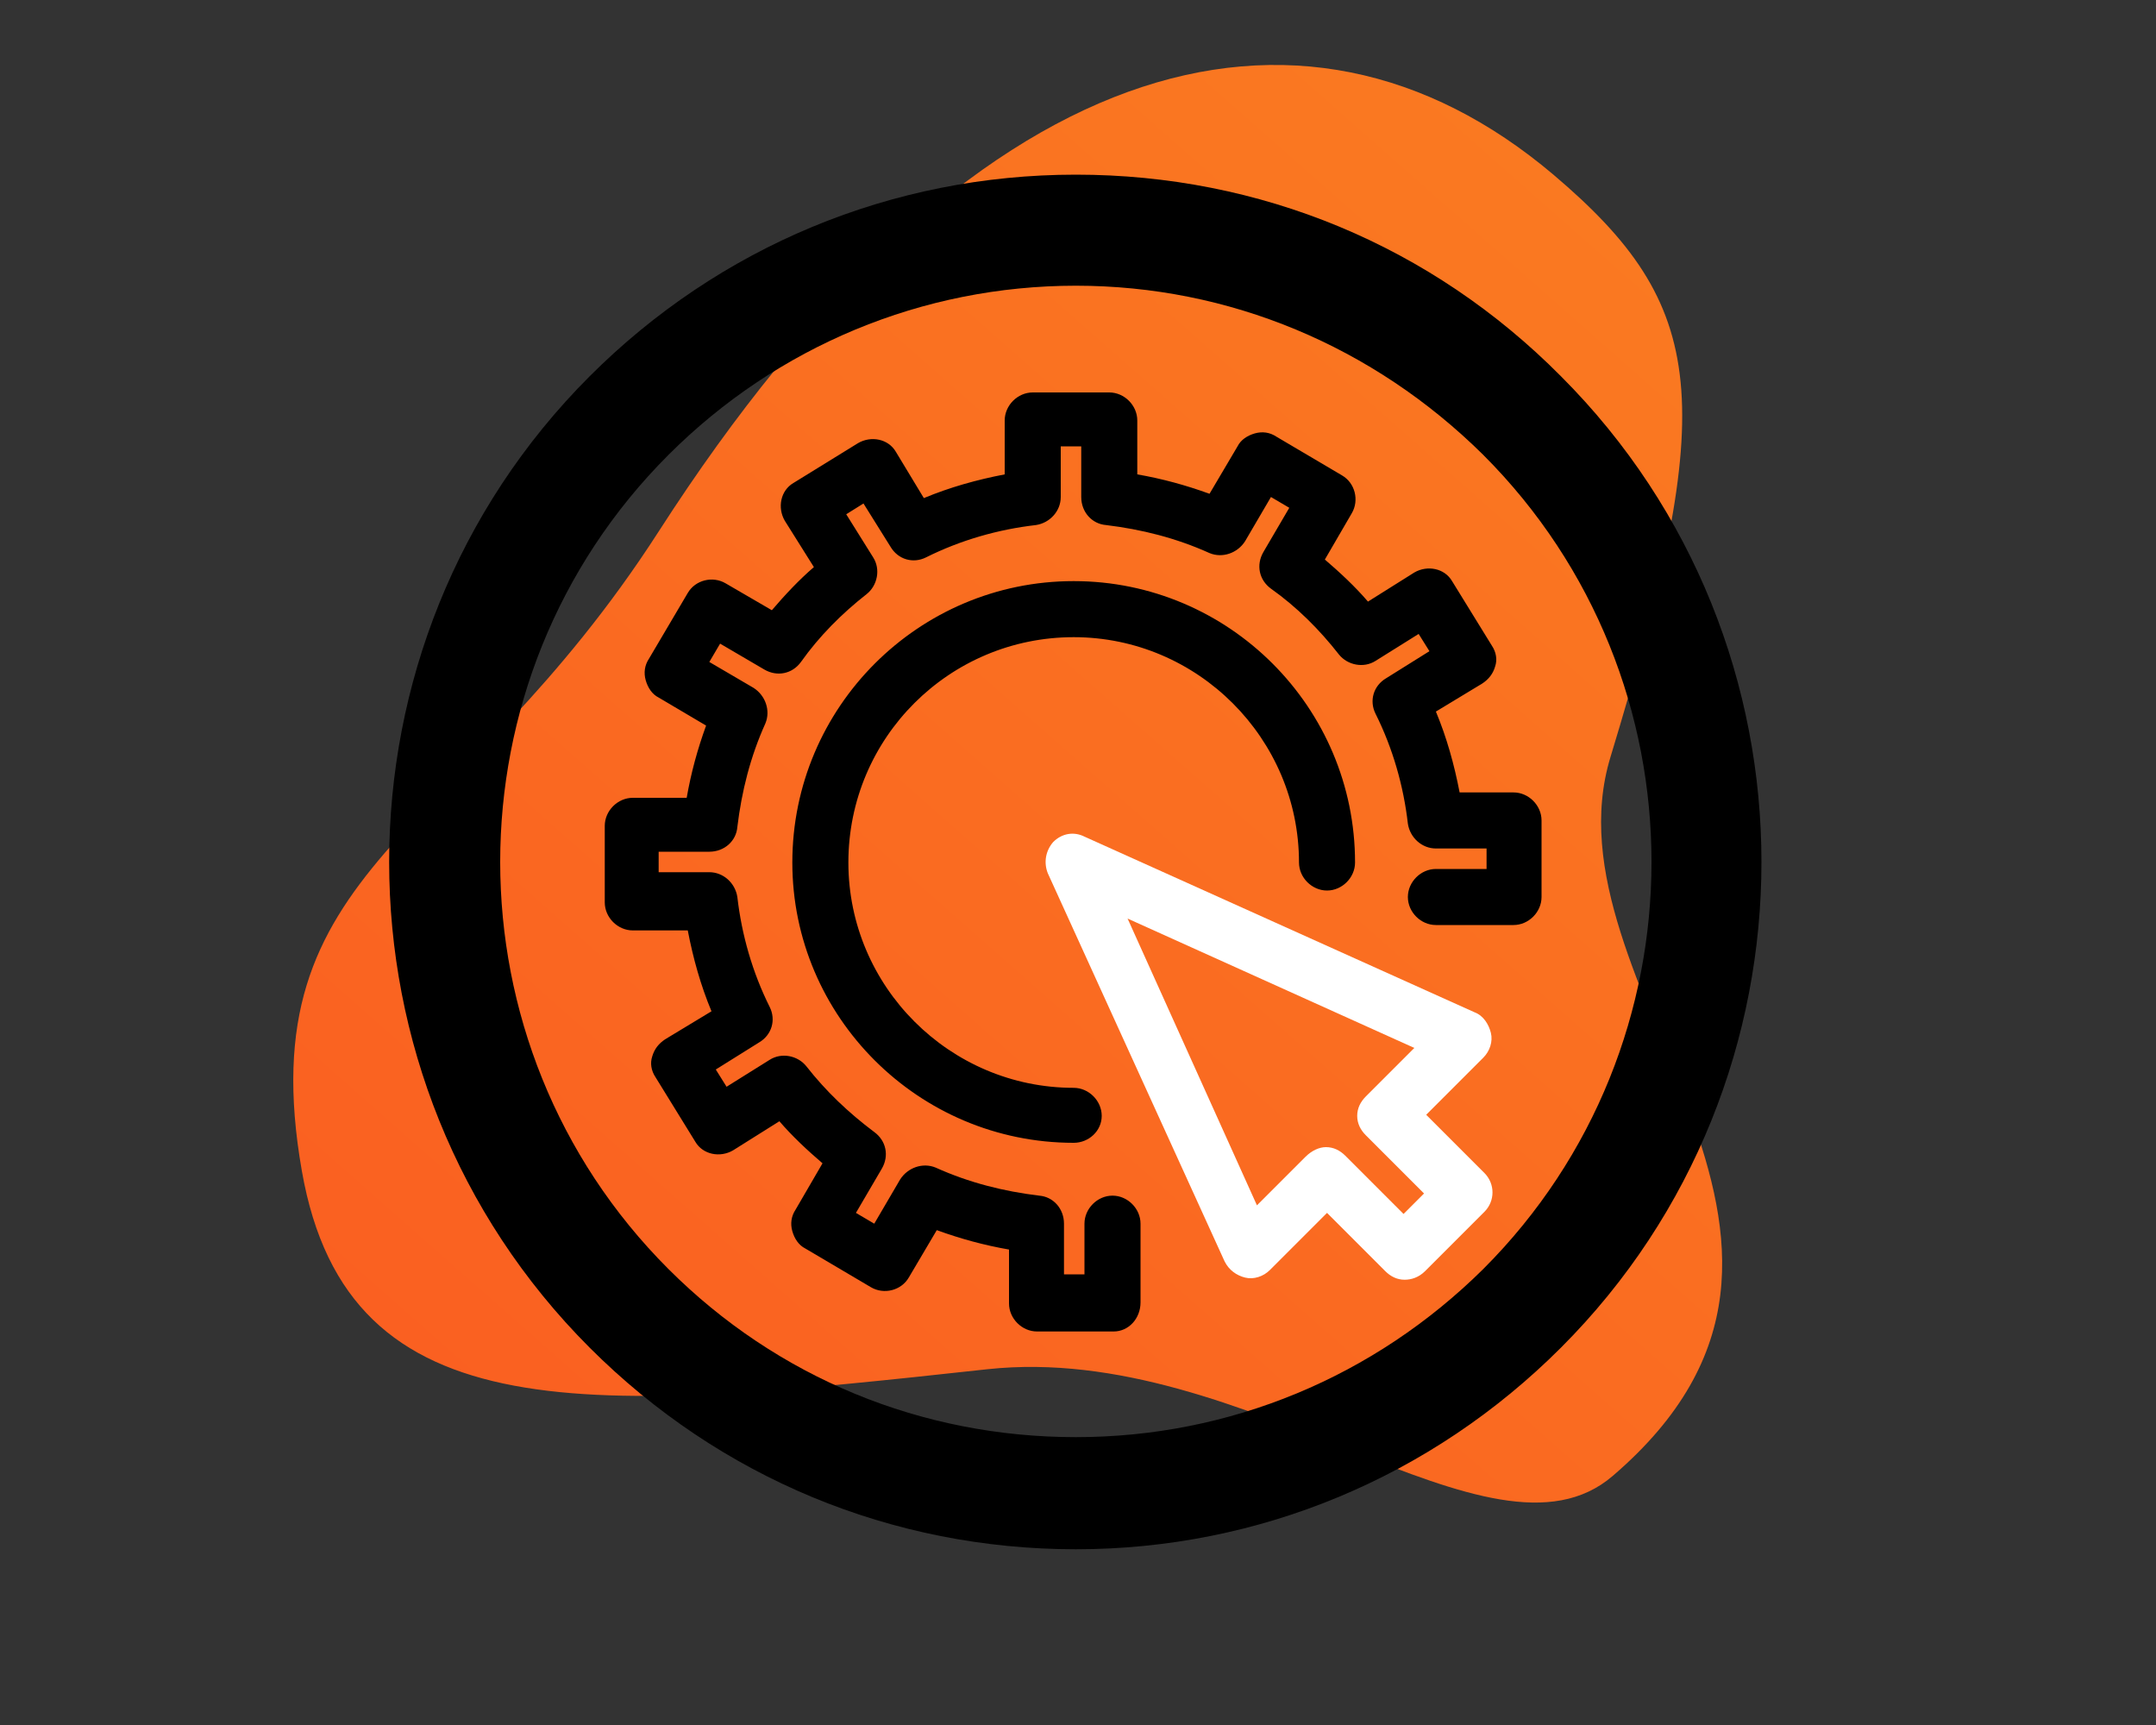
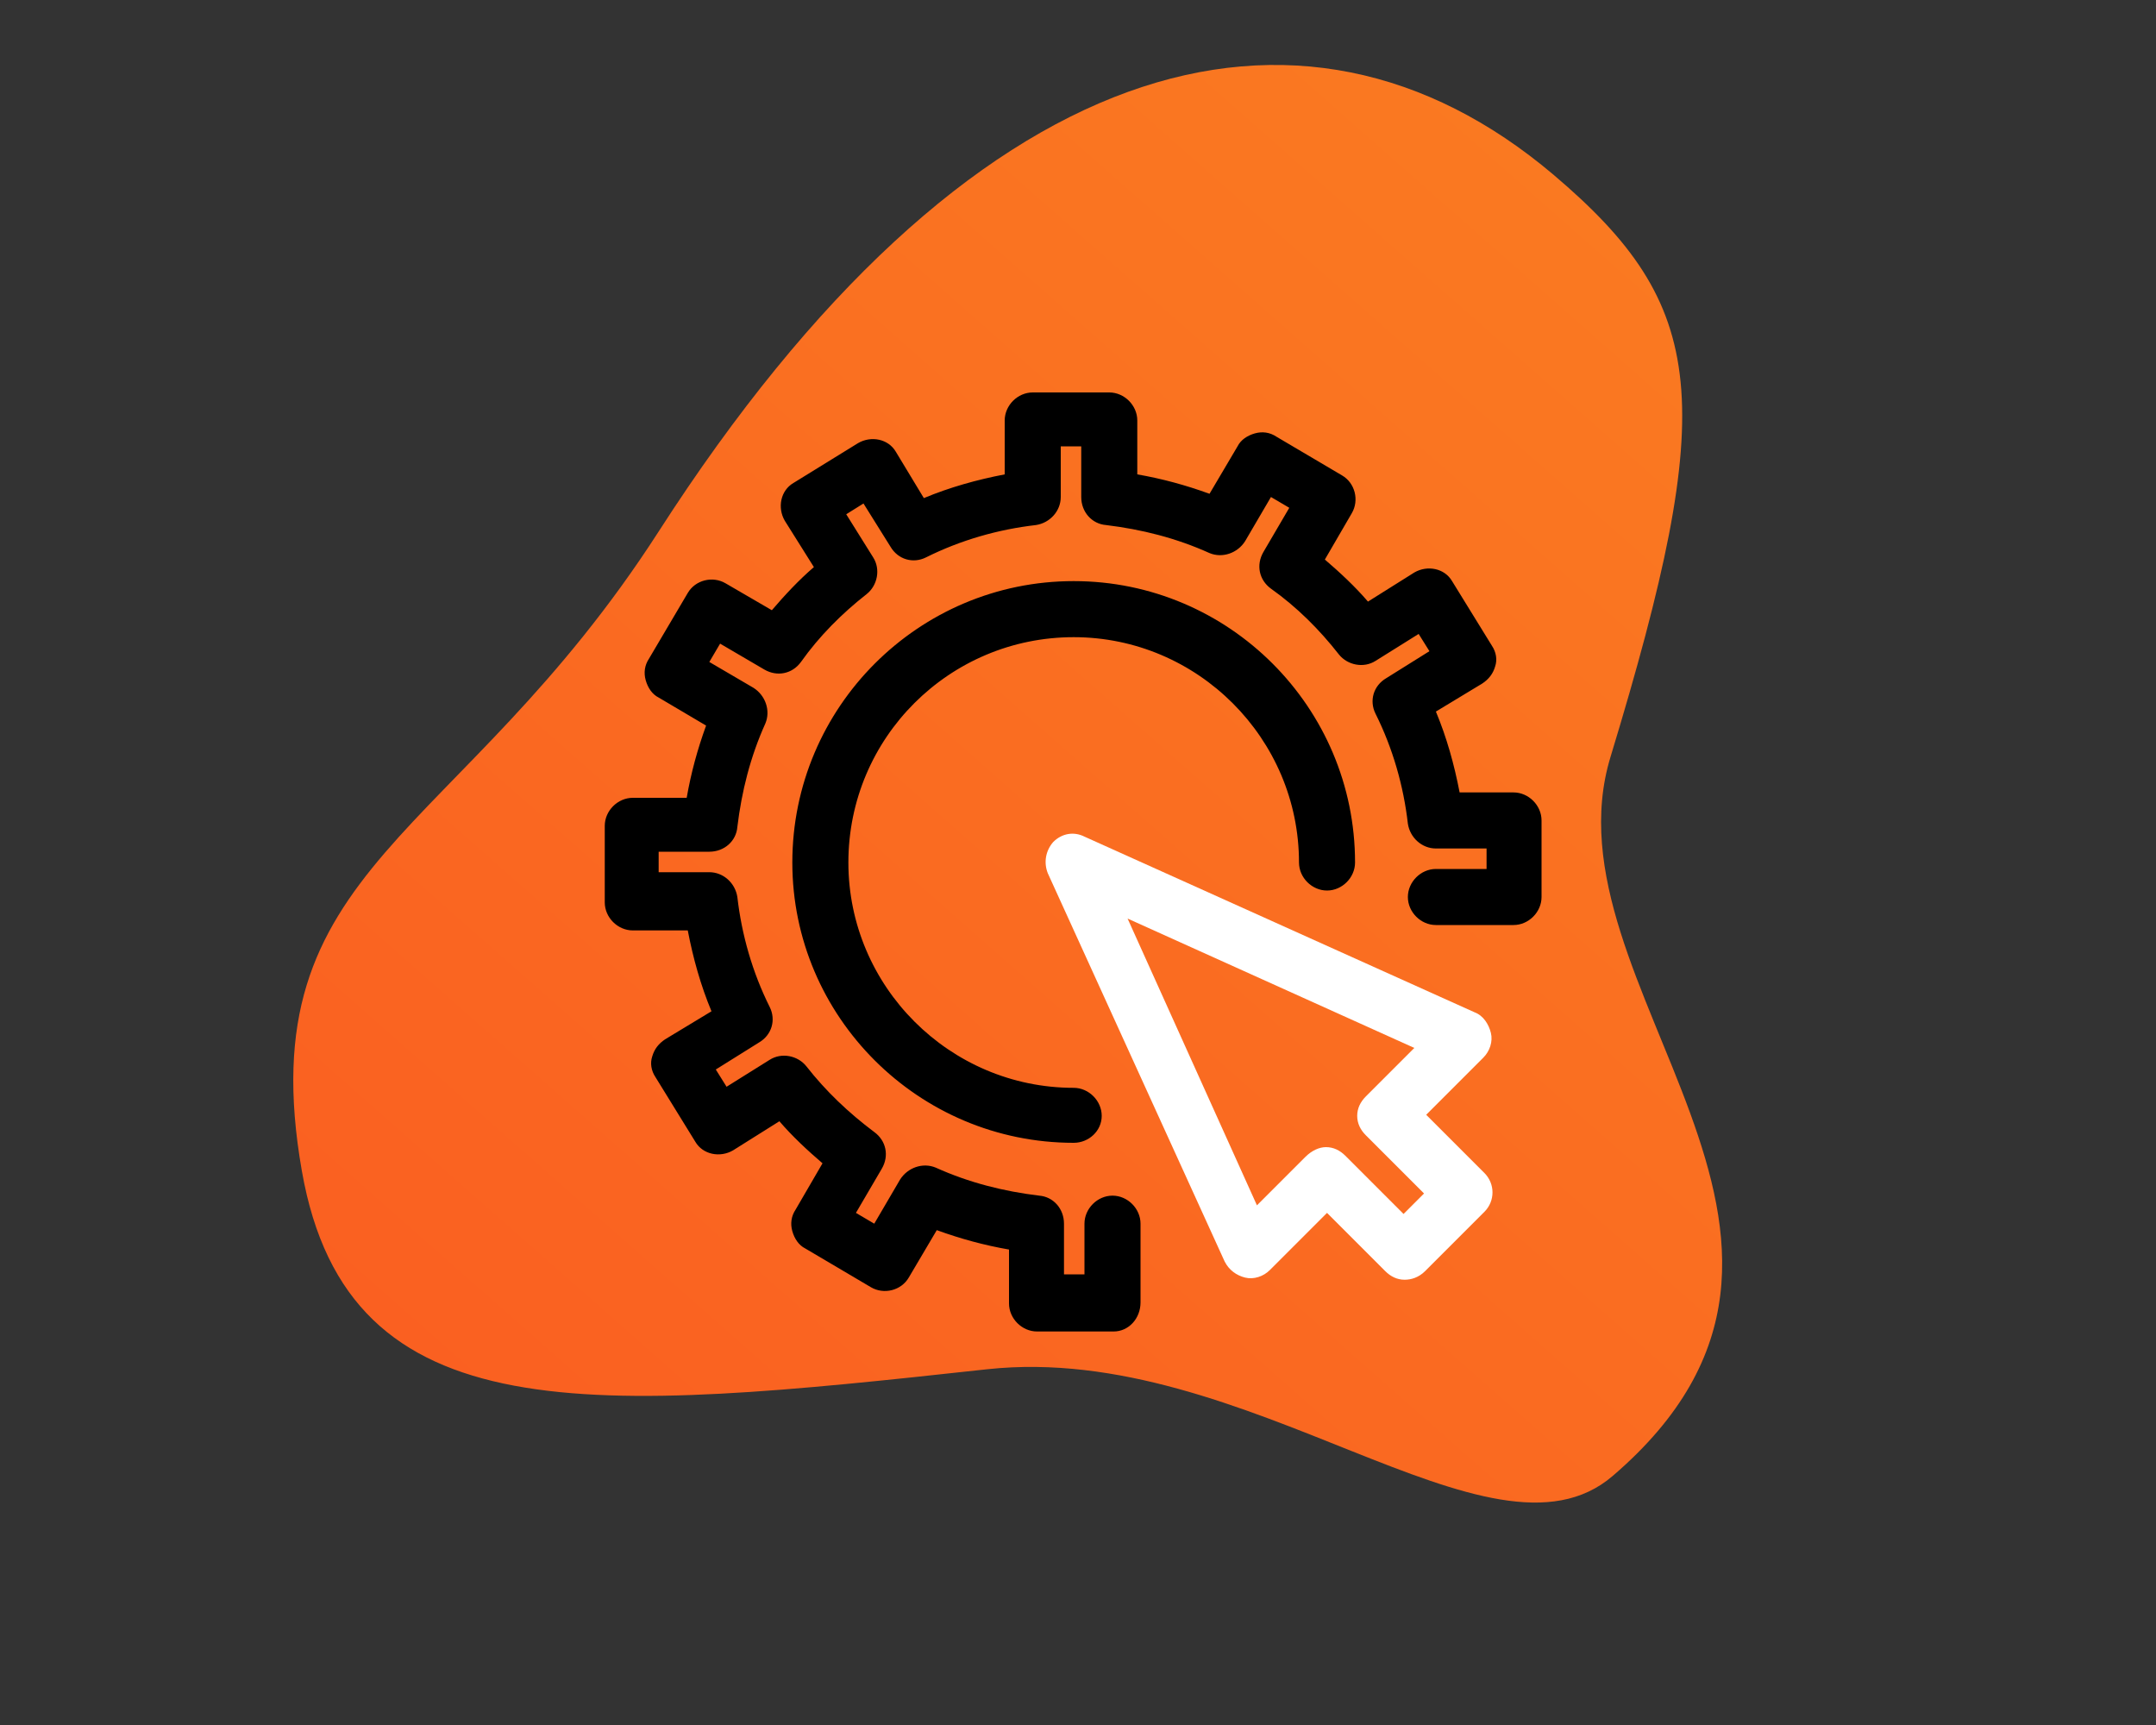
<svg xmlns="http://www.w3.org/2000/svg" version="1.1" id="Layer_1" x="0px" y="0px" viewBox="0 0 200 160" style="enable-background:new 0 0 200 160;" xml:space="preserve">
  <rect x="0" y="0" width="200" height="160" fill="#333333" stroke="none" />
  <style type="text/css">
	.st0{fill:url(#SVGID_1_);}
	.st1{fill:#FFFFFF;}
</style>
  <linearGradient id="SVGID_1_" gradientUnits="userSpaceOnUse" x1="-415.89" y1="6.660189e-02" x2="-406.176" y2="-137.984" gradientTransform="matrix(0.799 0.601 -0.665 0.884 392.241 395.255)">
    <stop offset="0" style="stop-color:#FA6021" />
    <stop offset="1" style="stop-color:#FA7921" />
  </linearGradient>
  <path class="st0" d="M144.1,16.2c-23.4-19.8-54.2-11.7-83,33.1C42.5,78.2,23,80.1,28,108.6c4.3,24.6,27,22.4,63.6,18.4  c24.2-2.6,46.7,19.6,58,9.9c25.9-22.2-6.7-45.4-0.2-66.7C159.4,37.3,158.5,28.4,144.1,16.2z" />
-   <path d="M99.8,143.7c-17,0-33-6.6-45.1-18.7l0,0c-24.8-24.8-24.8-65.3,0-90.1c12-12,28-18.7,45.1-18.7s33,6.6,45,18.7  c24.8,24.8,24.8,65.3,0,90.1C132.8,137,116.8,143.7,99.8,143.7z M62,117.7c10.1,10.1,23.5,15.6,37.8,15.6s27.7-5.6,37.8-15.6  c20.8-20.8,20.8-54.7,0-75.5C127.4,32.1,114,26.5,99.8,26.5S72.1,32.1,62,42.2C41.2,63,41.2,96.9,62,117.7L62,117.7z" />
  <path d="M103.3,123.5h-7.1c-1.4,0-2.6-1.2-2.6-2.6v-5c-2.3-0.4-4.5-1-6.7-1.8l-2.6,4.4c-0.7,1.2-2.3,1.6-3.5,0.9l-6.1-3.6  c-0.6-0.3-1-0.9-1.2-1.6c-0.2-0.7-0.1-1.4,0.3-2l2.5-4.3c-1.4-1.2-2.8-2.5-4-3.9l-4.3,2.7c-1.2,0.7-2.8,0.4-3.5-0.8l-3.7-6  c-0.4-0.6-0.5-1.3-0.3-1.9c0.2-0.7,0.6-1.2,1.2-1.6l4.3-2.6c-1-2.4-1.7-4.9-2.2-7.5h-5.1c-1.4,0-2.6-1.2-2.6-2.6v-7.1  c0-1.4,1.2-2.6,2.6-2.6h5c0.4-2.3,1-4.5,1.8-6.7l-4.4-2.6c-0.6-0.3-1-0.9-1.2-1.6c-0.2-0.7-0.1-1.4,0.3-2l3.6-6.1  c0.7-1.2,2.3-1.6,3.5-0.9l4.3,2.5c1.2-1.4,2.5-2.8,3.9-4l-2.7-4.3c-0.7-1.2-0.4-2.8,0.8-3.5l6-3.7c1.2-0.7,2.8-0.4,3.5,0.8l2.6,4.3  c2.4-1,4.9-1.7,7.5-2.2V39c0-1.4,1.2-2.6,2.6-2.6h7.1c1.4,0,2.6,1.2,2.6,2.6v5c2.3,0.4,4.5,1,6.7,1.8l2.6-4.4c0.3-0.6,0.9-1,1.6-1.2  c0.7-0.2,1.4-0.1,2,0.3l6.1,3.6c1.2,0.7,1.6,2.3,0.9,3.5l-2.5,4.3c1.4,1.2,2.8,2.5,4,3.9l4.3-2.7c1.2-0.7,2.8-0.4,3.5,0.8l3.7,6  c0.4,0.6,0.5,1.3,0.3,1.9c-0.2,0.7-0.6,1.2-1.2,1.6l-4.3,2.6c1,2.4,1.7,4.9,2.2,7.5h5c1.4,0,2.6,1.2,2.6,2.6v7.1  c0,1.4-1.2,2.6-2.6,2.6h-7.2c-1.4,0-2.6-1.2-2.6-2.6c0-1.4,1.2-2.6,2.6-2.6h4.7v-1.9h-4.7c-1.3,0-2.4-1-2.6-2.3  c-0.4-3.5-1.4-7-3-10.2c-0.6-1.2-0.2-2.6,1-3.3l4-2.5l-1-1.6l-4,2.5c-1.1,0.7-2.6,0.4-3.4-0.6c-1.8-2.3-3.9-4.4-6.3-6.1  c-1.1-0.8-1.4-2.2-0.7-3.4l2.4-4.1l-1.7-1l-2.4,4.1c-0.7,1.1-2.1,1.6-3.3,1.1c-3.1-1.4-6.3-2.2-9.6-2.6c-1.3-0.1-2.3-1.2-2.3-2.6  v-4.7h-1.9v4.7c0,1.3-1,2.4-2.3,2.6c-3.5,0.4-7,1.4-10.2,3c-1.2,0.6-2.6,0.2-3.3-1l-2.5-4l-1.6,1l2.5,4c0.7,1.1,0.4,2.6-0.6,3.4  c-2.3,1.8-4.4,3.9-6.1,6.3c-0.8,1.1-2.2,1.4-3.4,0.7l-4.1-2.4l-1,1.7l4.1,2.4c1.1,0.7,1.6,2.1,1.1,3.3c-1.4,3.1-2.2,6.3-2.6,9.6  c-0.1,1.3-1.2,2.3-2.6,2.3h-4.7v1.9h4.7c1.3,0,2.4,1,2.6,2.3c0.4,3.5,1.4,7,3,10.2c0.6,1.2,0.2,2.6-1,3.3l-4,2.5l1,1.6l4-2.5  c1.1-0.7,2.6-0.4,3.4,0.6c1.8,2.3,3.9,4.3,6.3,6.1c1.1,0.8,1.4,2.2,0.7,3.4l-2.4,4.1l1.7,1l2.4-4.1c0.7-1.1,2.1-1.6,3.3-1.1  c3.1,1.4,6.3,2.2,9.6,2.6c1.3,0.1,2.3,1.2,2.3,2.6v4.7h1.9v-4.7c0-1.4,1.2-2.6,2.6-2.6c1.4,0,2.6,1.2,2.6,2.6v7.3  C105.8,122.3,104.7,123.5,103.3,123.5z M99.6,106C85.2,106,73.5,94.3,73.5,80c0-14.4,11.7-26.1,26.1-26.1s26.1,11.7,26.1,26.1  c0,1.4-1.2,2.6-2.6,2.6s-2.6-1.2-2.6-2.6c0-11.5-9.4-20.9-20.9-20.9S78.7,68.4,78.7,80c0,11.5,9.4,20.9,20.9,20.9  c1.4,0,2.6,1.2,2.6,2.6C102.2,104.9,101,106,99.6,106z" />
  <path class="st1" d="M130.3,118.7c-0.7,0-1.3-0.3-1.8-0.8l-5.4-5.4l-5.3,5.3c-0.6,0.6-1.5,0.9-2.3,0.7c-0.8-0.2-1.5-0.7-1.9-1.5  L97.2,81c-0.4-1-0.2-2.1,0.5-2.9c0.8-0.8,1.9-1,2.9-0.5l36.2,16.3c0.8,0.3,1.3,1.1,1.5,1.9c0.2,0.8-0.1,1.7-0.7,2.3l-5.3,5.3  l5.4,5.4c1,1,1,2.6,0,3.6l-5.5,5.5C131.6,118.5,130.9,118.7,130.3,118.7z M123,106.4c0.7,0,1.3,0.3,1.8,0.8l5.4,5.4l1.9-1.9  l-5.4-5.4c-0.5-0.5-0.8-1.1-0.8-1.8s0.3-1.3,0.8-1.8l4.5-4.5l-26.6-12l12,26.6l4.5-4.5C121.7,106.7,122.4,106.4,123,106.4z" />
</svg>